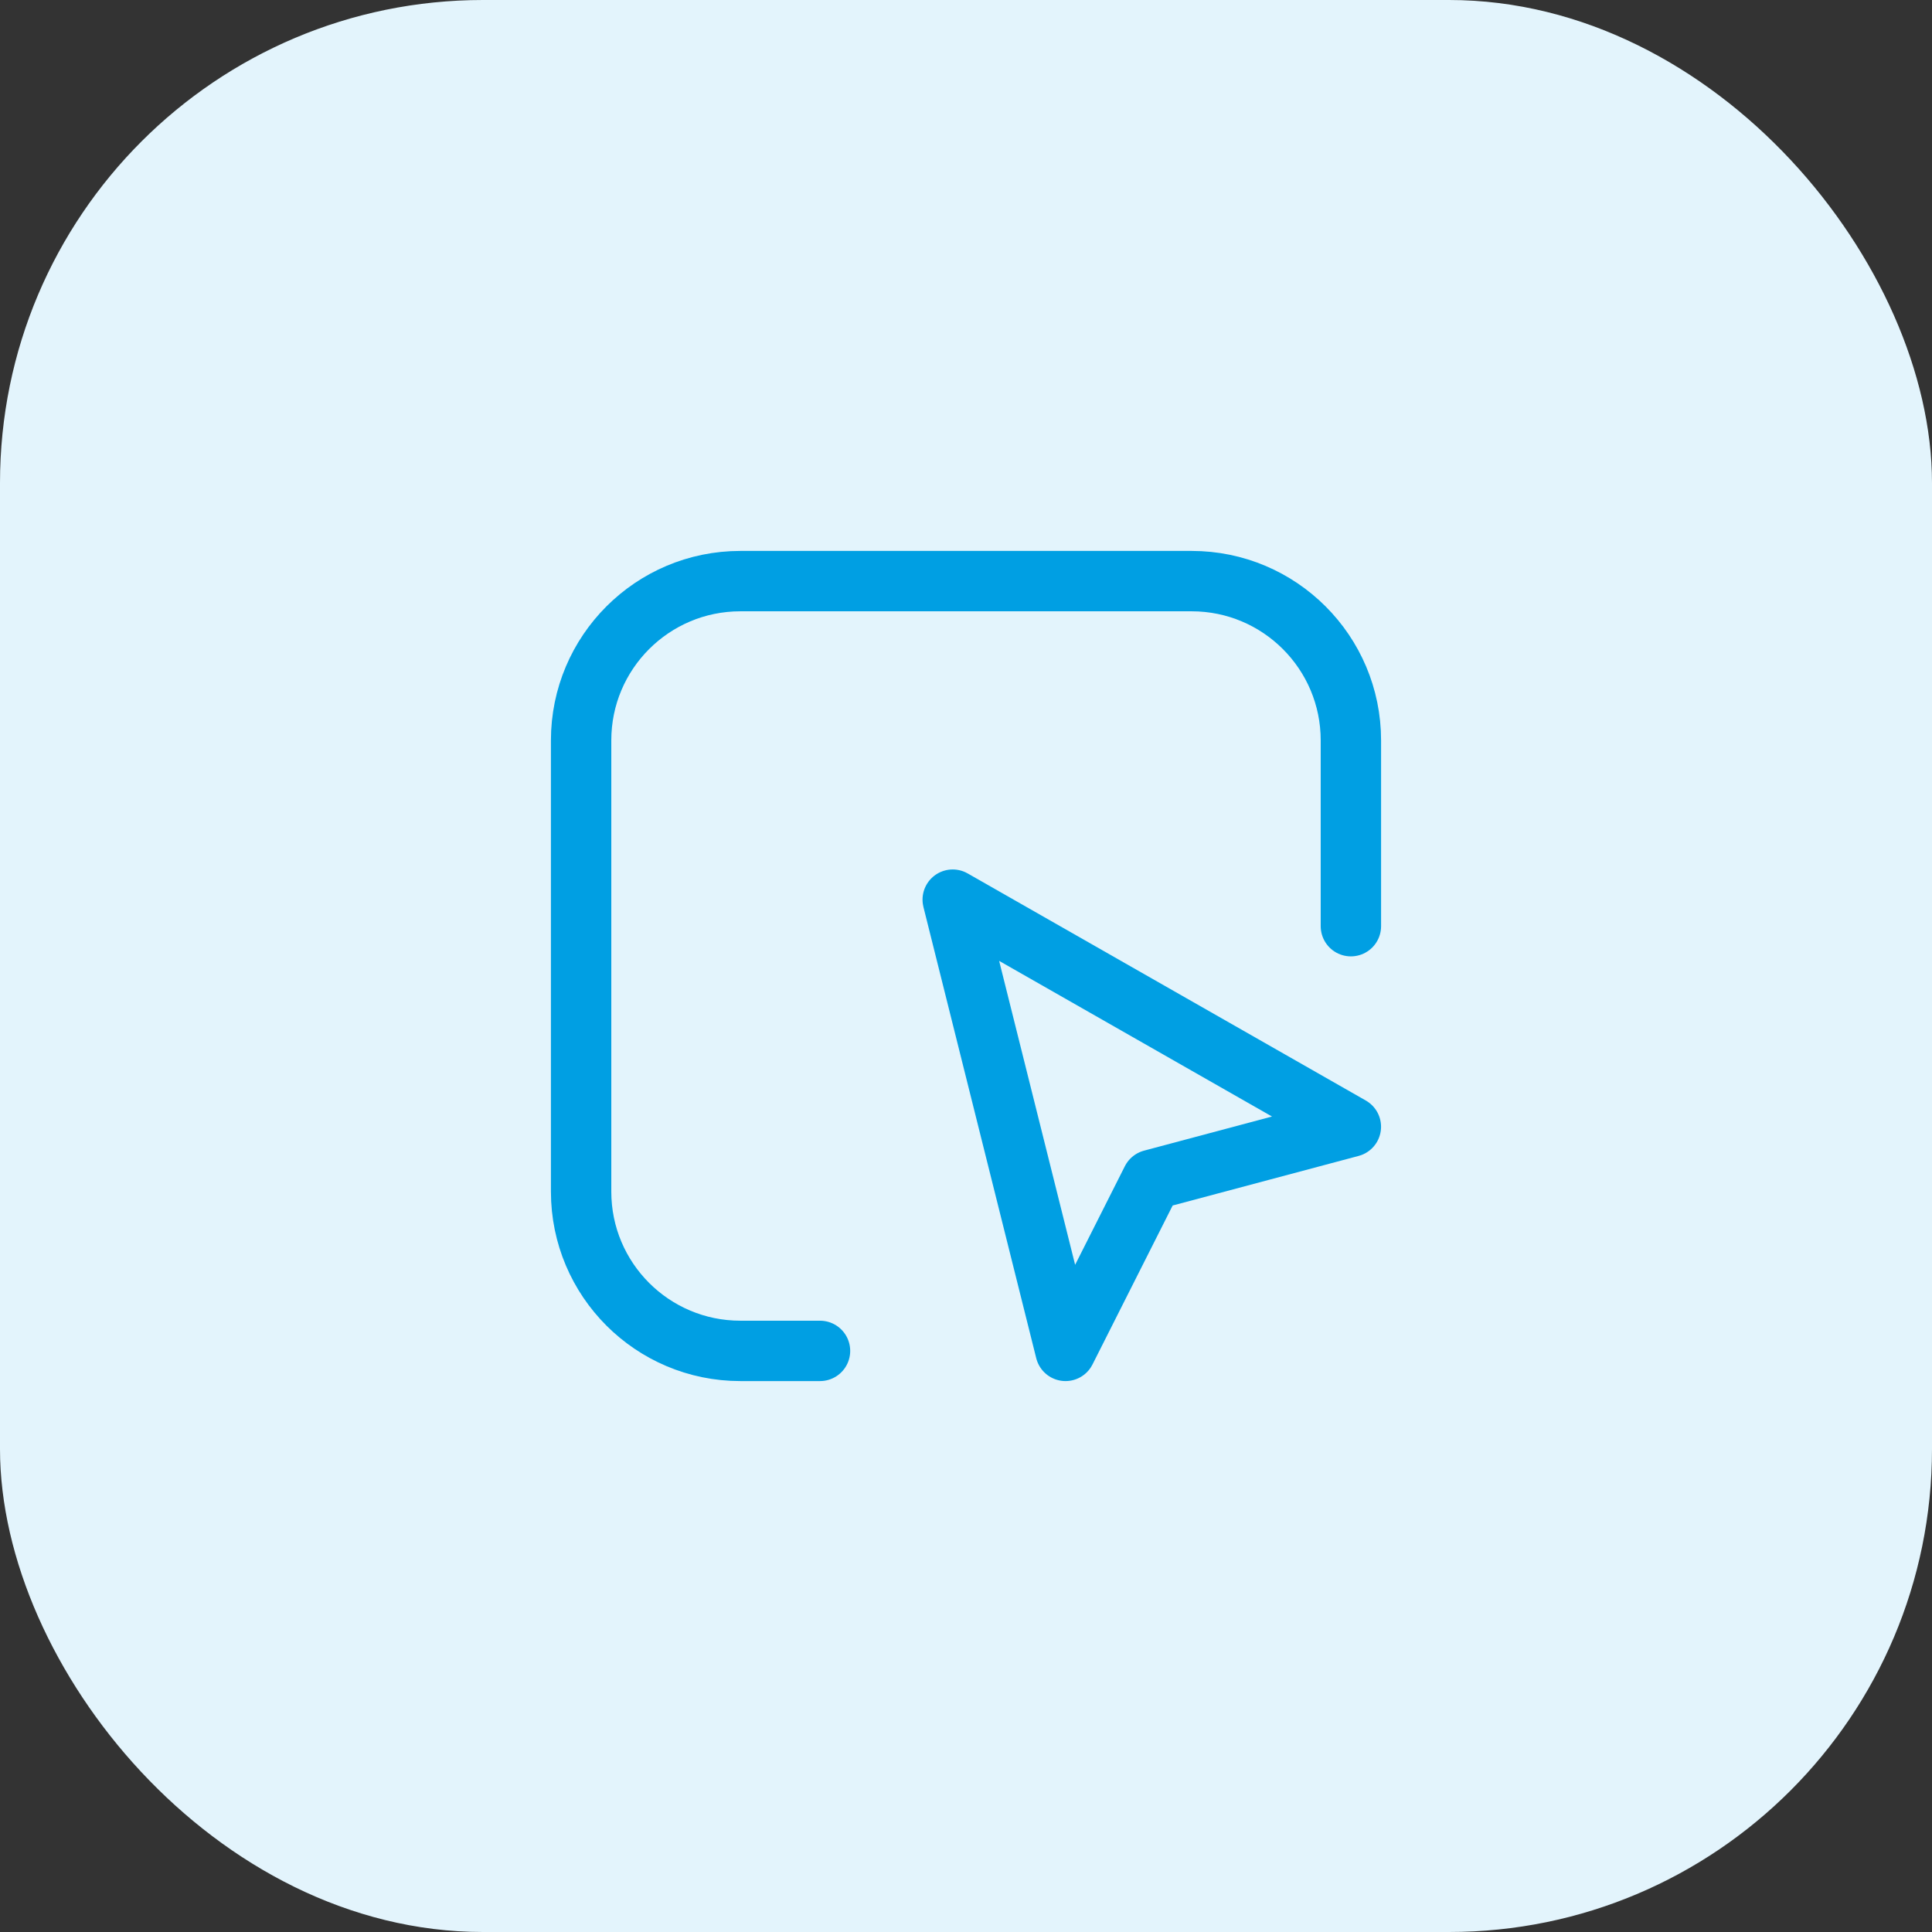
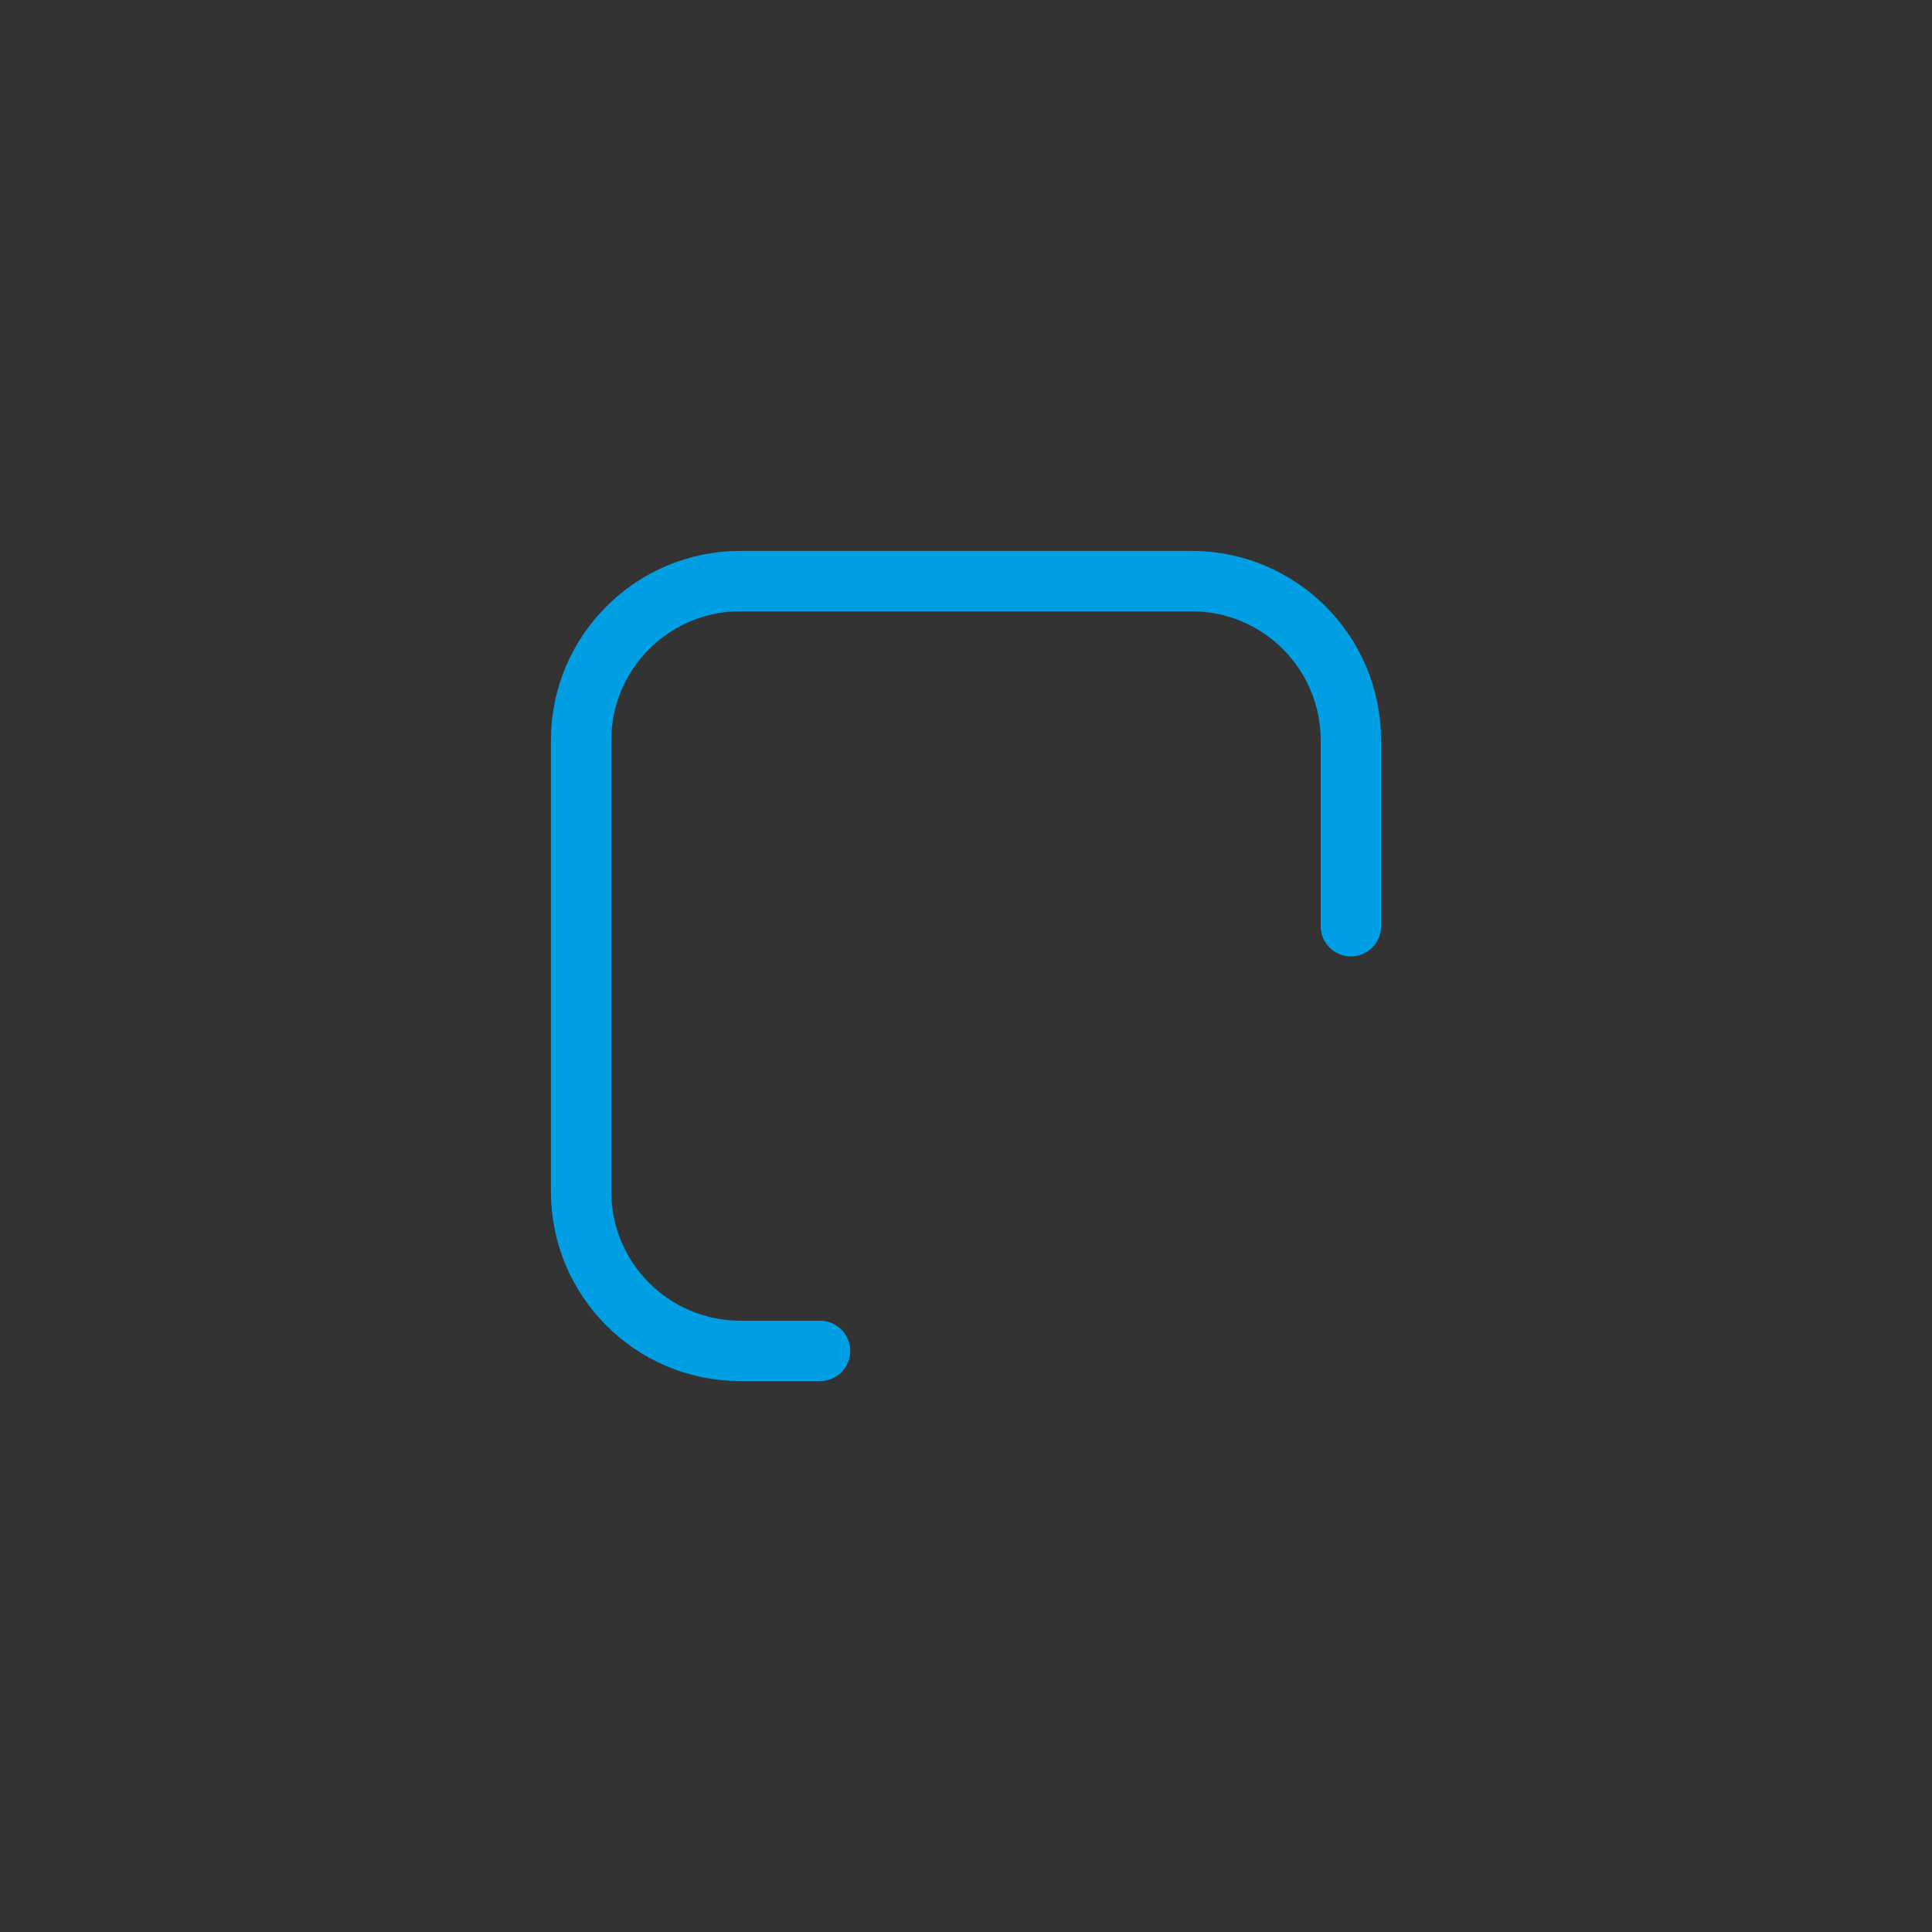
<svg xmlns="http://www.w3.org/2000/svg" width="64" height="64" viewBox="0 0 64 64" fill="none">
  <rect x="0" y="0" width="64" height="64" fill="#333333" stroke="none" />
-   <rect x="0.5" y="0.5" width="63" height="63" rx="15.5" fill="#E3F4FC" stroke="#E3F4FC" />
  <path d="M44.75 30.681V24.526C44.75 21.612 42.388 19.25 39.474 19.25H24.526C21.612 19.25 19.25 21.612 19.25 24.526V39.474C19.25 42.388 21.612 44.75 24.526 44.75H27.164" stroke="#009FE3" stroke-width="2" stroke-linecap="round" stroke-linejoin="round" />
-   <path d="M35.297 44.75L31.56 29.802L44.749 37.325L38.155 39.083L35.297 44.75Z" stroke="#009FE3" stroke-width="2" stroke-linecap="round" stroke-linejoin="round" />
</svg>